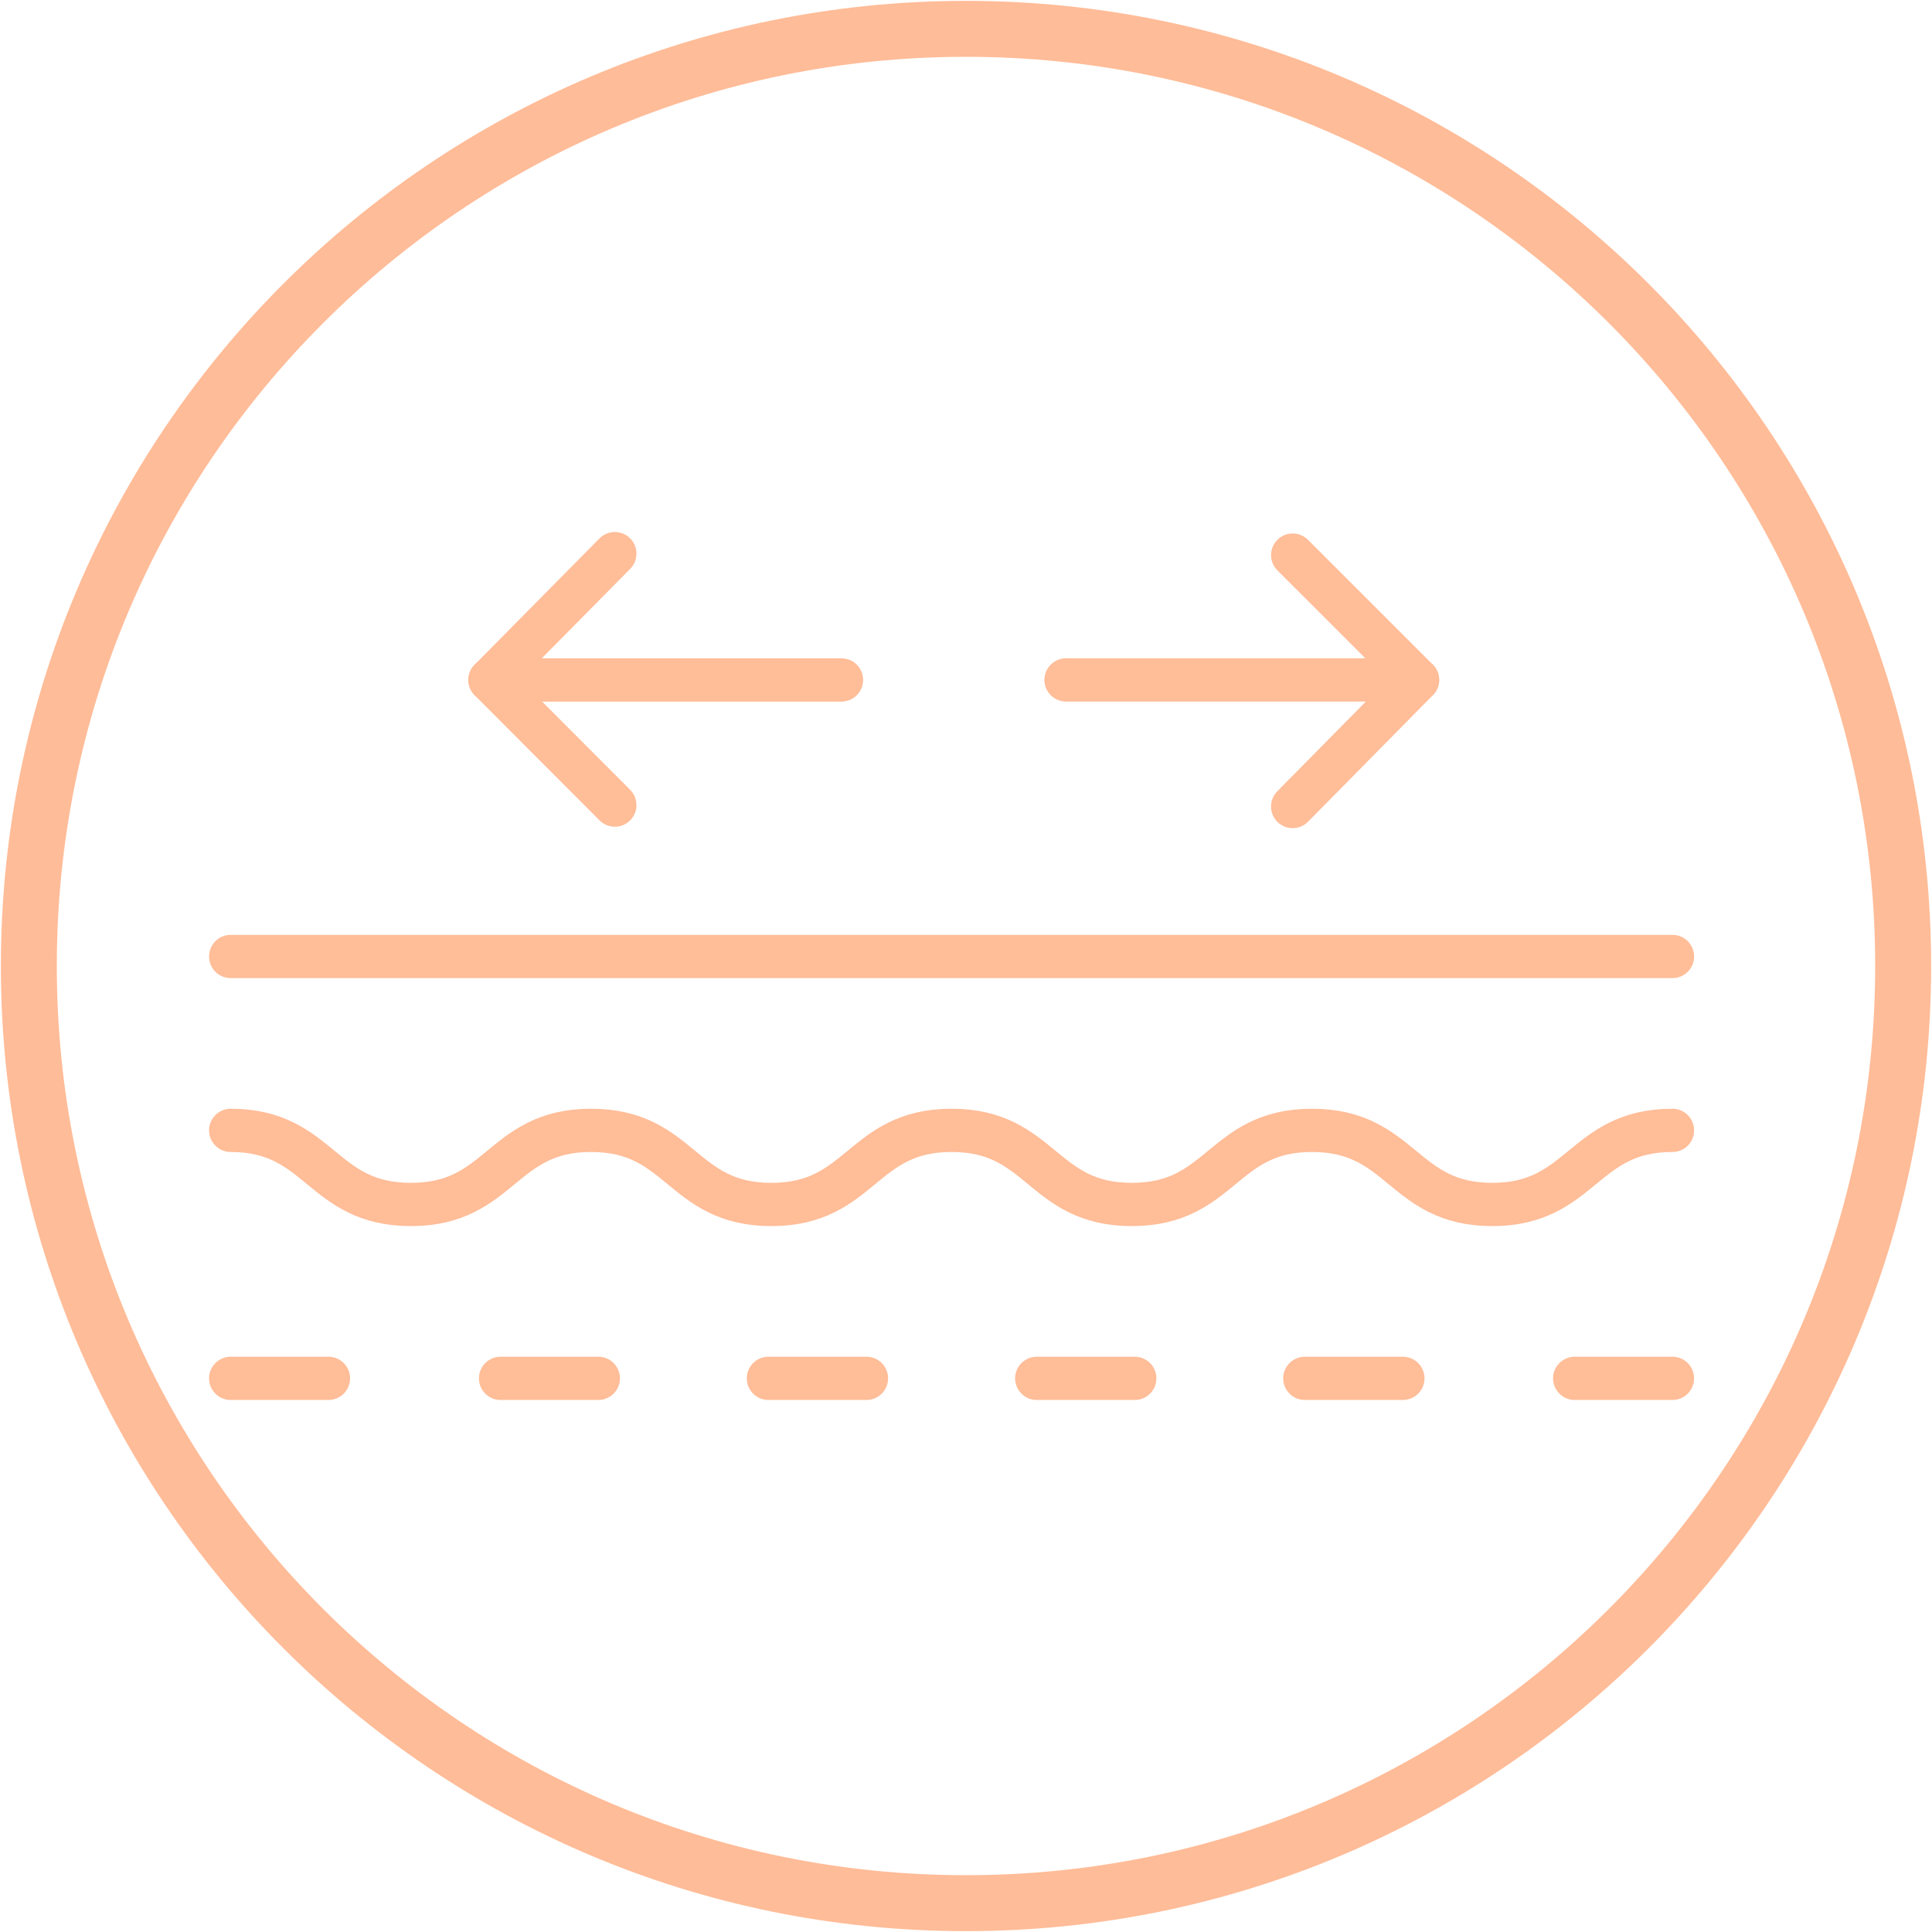
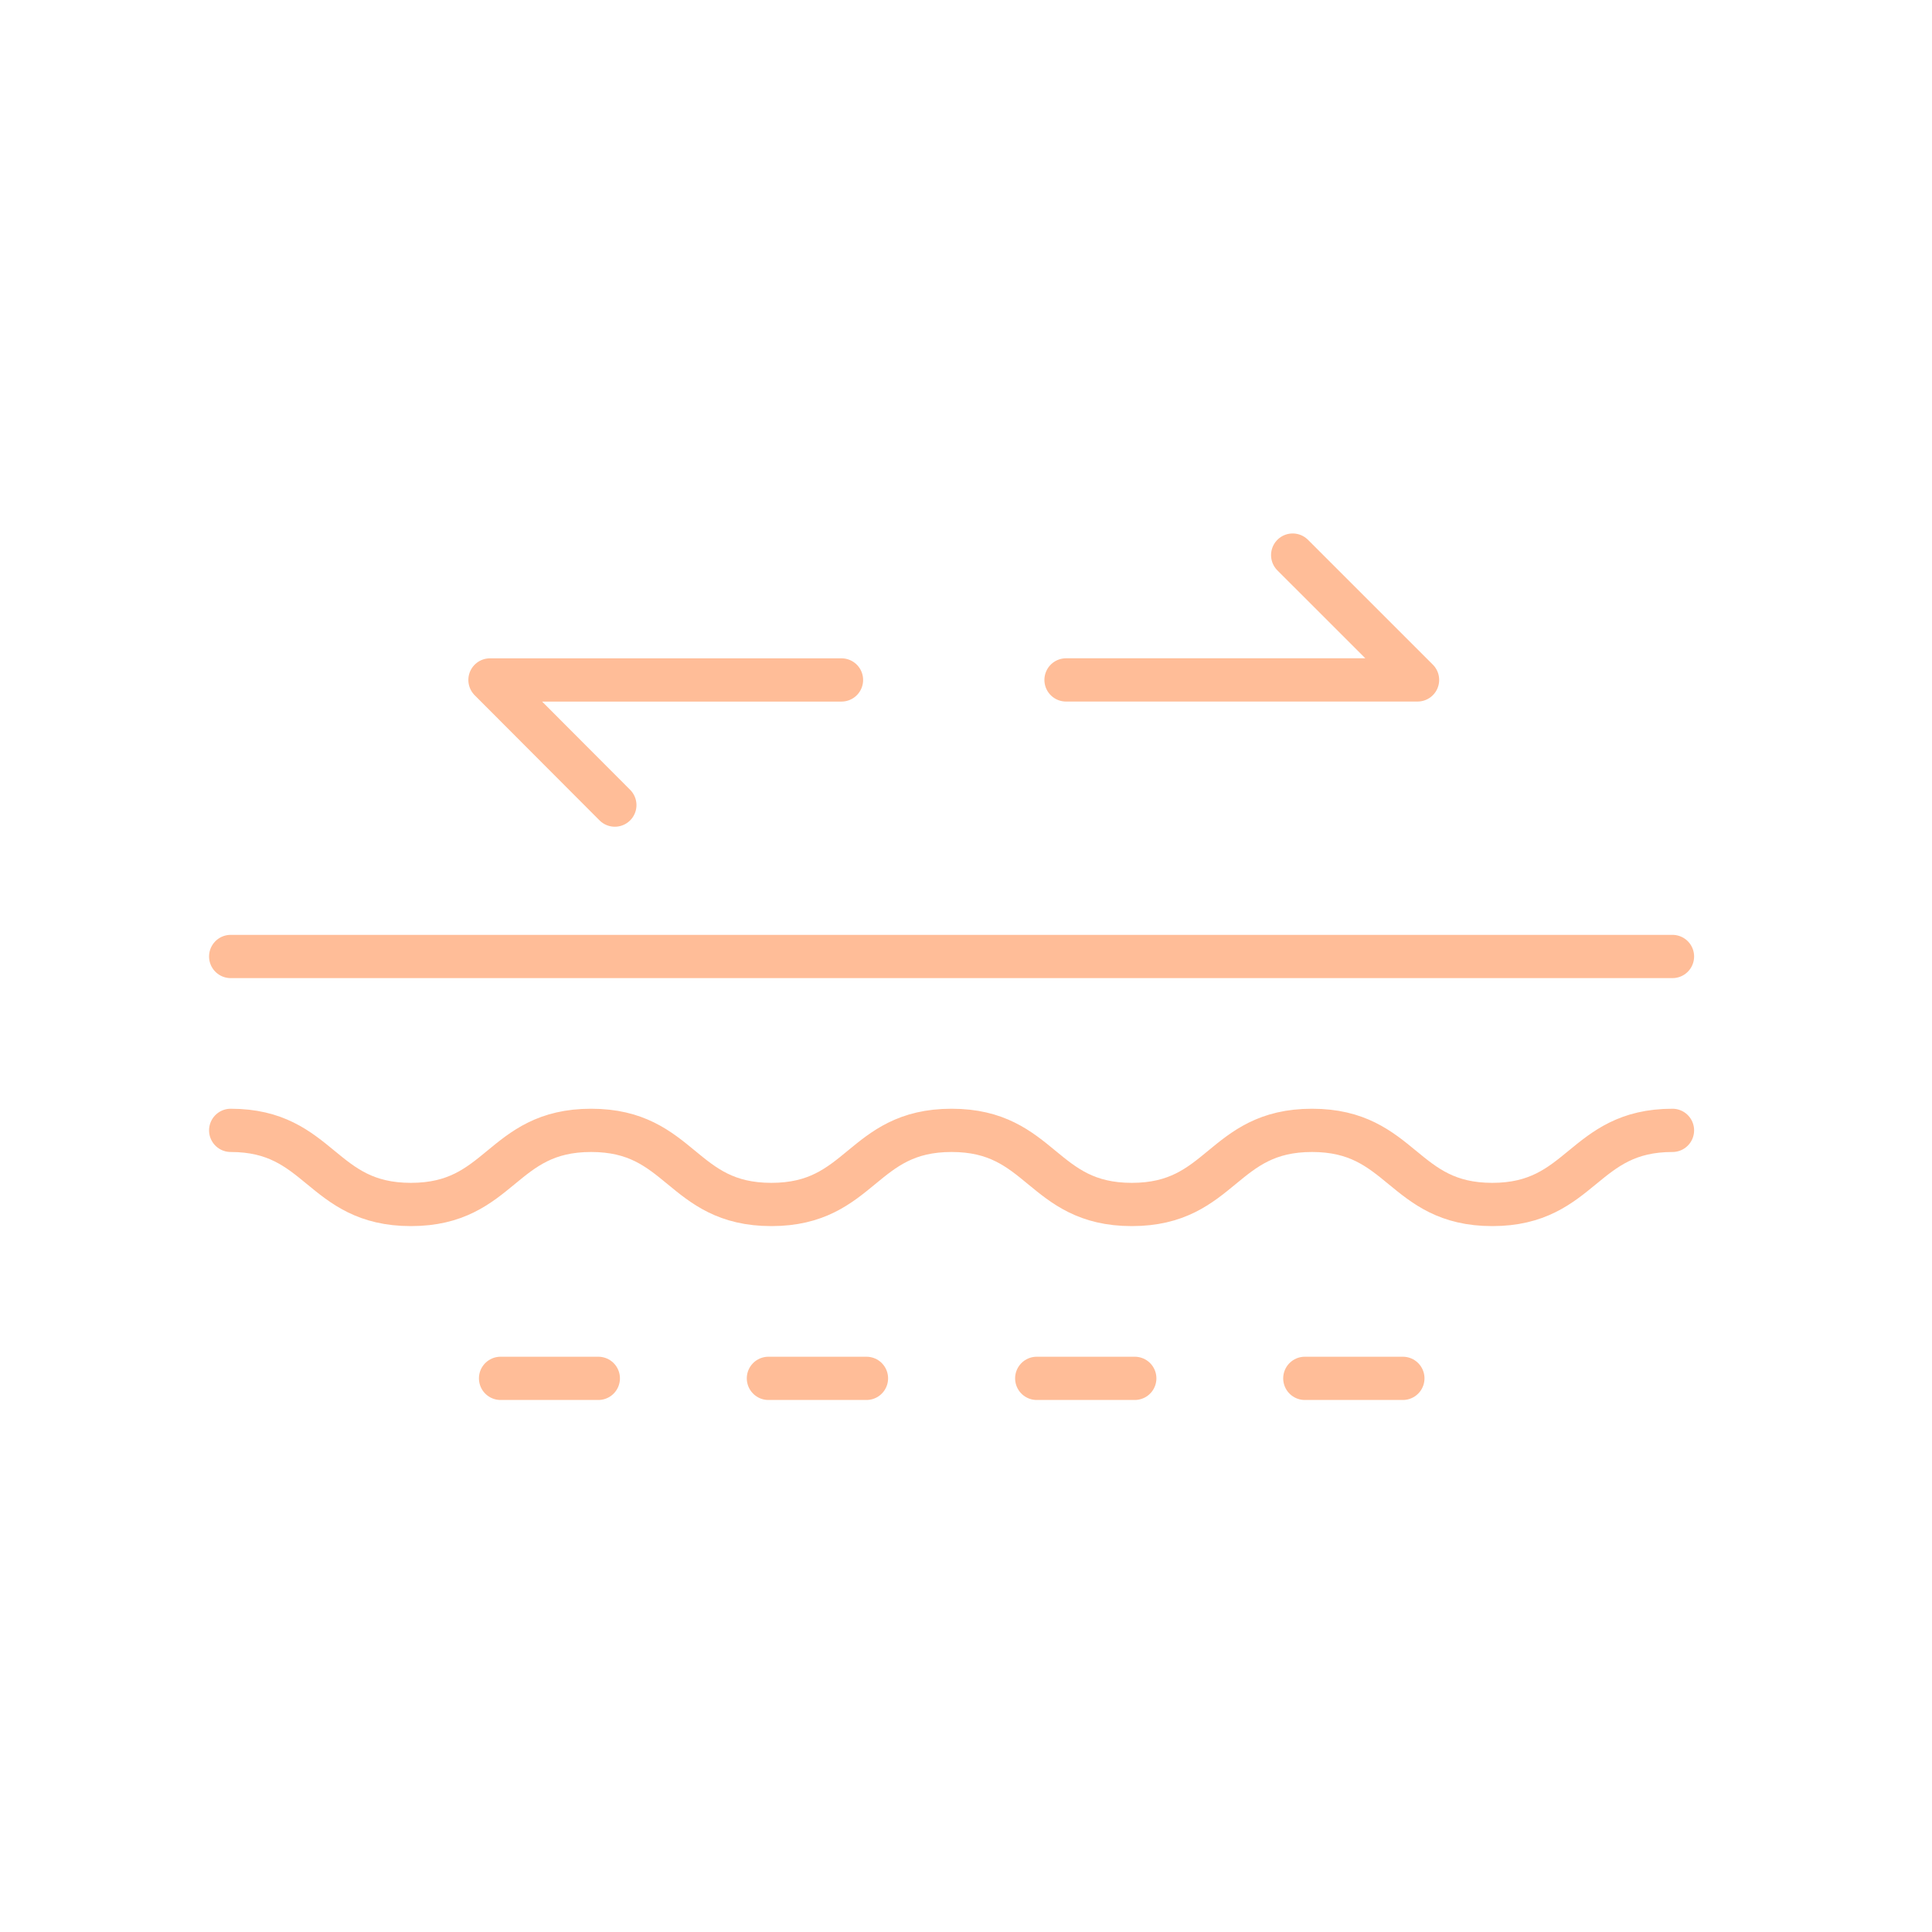
<svg xmlns="http://www.w3.org/2000/svg" width="67" height="67" viewBox="0 0 67 67" fill="none">
-   <path d="M33.5 66C51.449 66 66 51.449 66 33.5C66 15.551 51.449 1 33.5 1C15.551 1 1 15.551 1 33.5C1 51.449 15.551 66 33.5 66Z" stroke="#FFBC98" stroke-width="1.94" stroke-miterlimit="10" />
  <path d="M8 39.2C11.12 39.2 11.12 41.77 14.25 41.77C17.38 41.77 17.37 39.2 20.5 39.2C23.63 39.2 23.62 41.77 26.75 41.77C29.88 41.77 29.87 39.2 33 39.2C36.13 39.2 36.12 41.77 39.25 41.77C42.38 41.77 42.37 39.2 45.5 39.2C48.63 39.2 48.63 41.77 51.75 41.77C54.87 41.77 54.88 39.2 58 39.2" stroke="#FFBD98" stroke-width="1.5" stroke-linecap="round" stroke-linejoin="round" />
  <path d="M8 33.17H58" stroke="#FFBD98" stroke-width="1.5" stroke-linecap="round" stroke-linejoin="round" />
-   <path d="M8 47.8H11.39" stroke="#FFBD98" stroke-width="1.5" stroke-linecap="round" stroke-linejoin="round" />
  <path d="M26.648 47.8H30.048" stroke="#FFBD98" stroke-width="1.5" stroke-linecap="round" stroke-linejoin="round" />
  <path d="M35.953 47.8H39.353" stroke="#FFBD98" stroke-width="1.5" stroke-linecap="round" stroke-linejoin="round" />
  <path d="M17.359 47.8H20.749" stroke="#FFBD98" stroke-width="1.5" stroke-linecap="round" stroke-linejoin="round" />
  <path d="M45.25 47.8H48.65" stroke="#FFBD98" stroke-width="1.5" stroke-linecap="round" stroke-linejoin="round" />
-   <path d="M54.609 47.8H57.999" stroke="#FFBD98" stroke-width="1.5" stroke-linecap="round" stroke-linejoin="round" />
  <path d="M36.969 23.579H49.159L44.829 19.25" stroke="#FFBD98" stroke-width="1.5" stroke-linecap="round" stroke-linejoin="round" />
-   <path d="M49.158 23.58L44.828 27.97" stroke="#FFBD98" stroke-width="1.5" stroke-linecap="round" stroke-linejoin="round" />
  <path d="M29.182 23.58H16.992L21.322 27.92" stroke="#FFBD98" stroke-width="1.5" stroke-linecap="round" stroke-linejoin="round" />
-   <path d="M16.992 23.58L21.322 19.2" stroke="#FFBD98" stroke-width="1.5" stroke-linecap="round" stroke-linejoin="round" />
</svg>